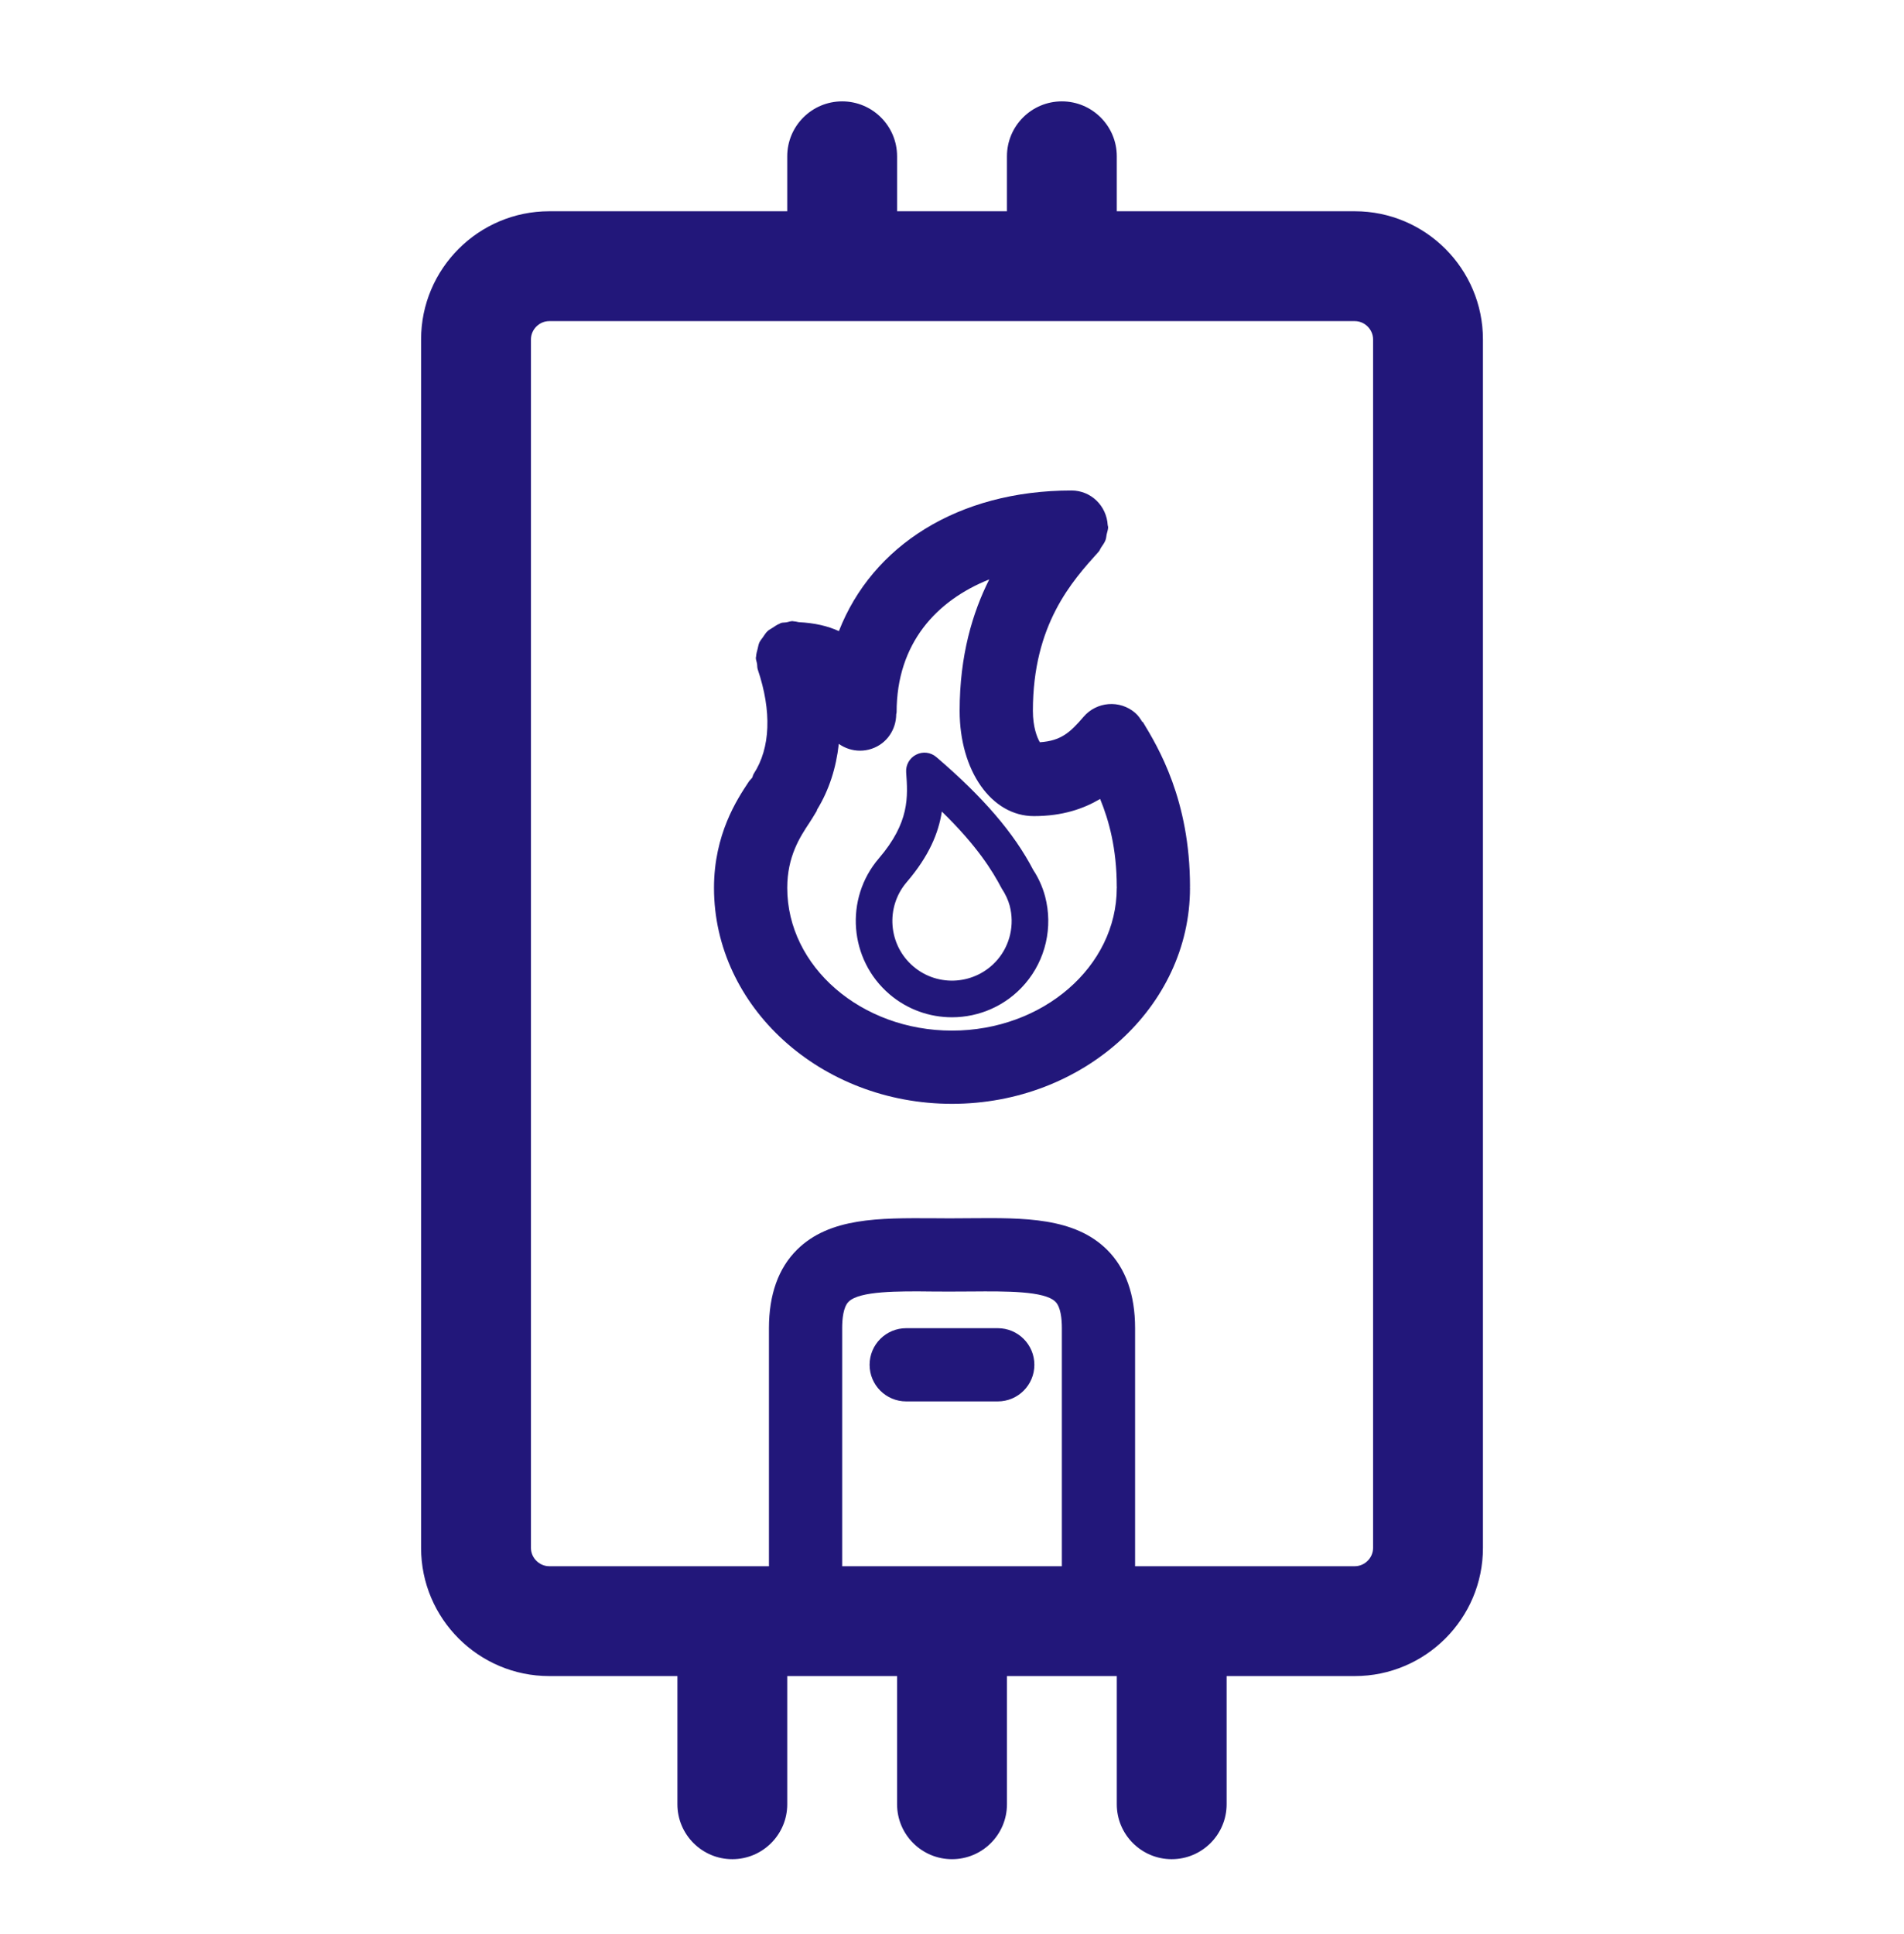
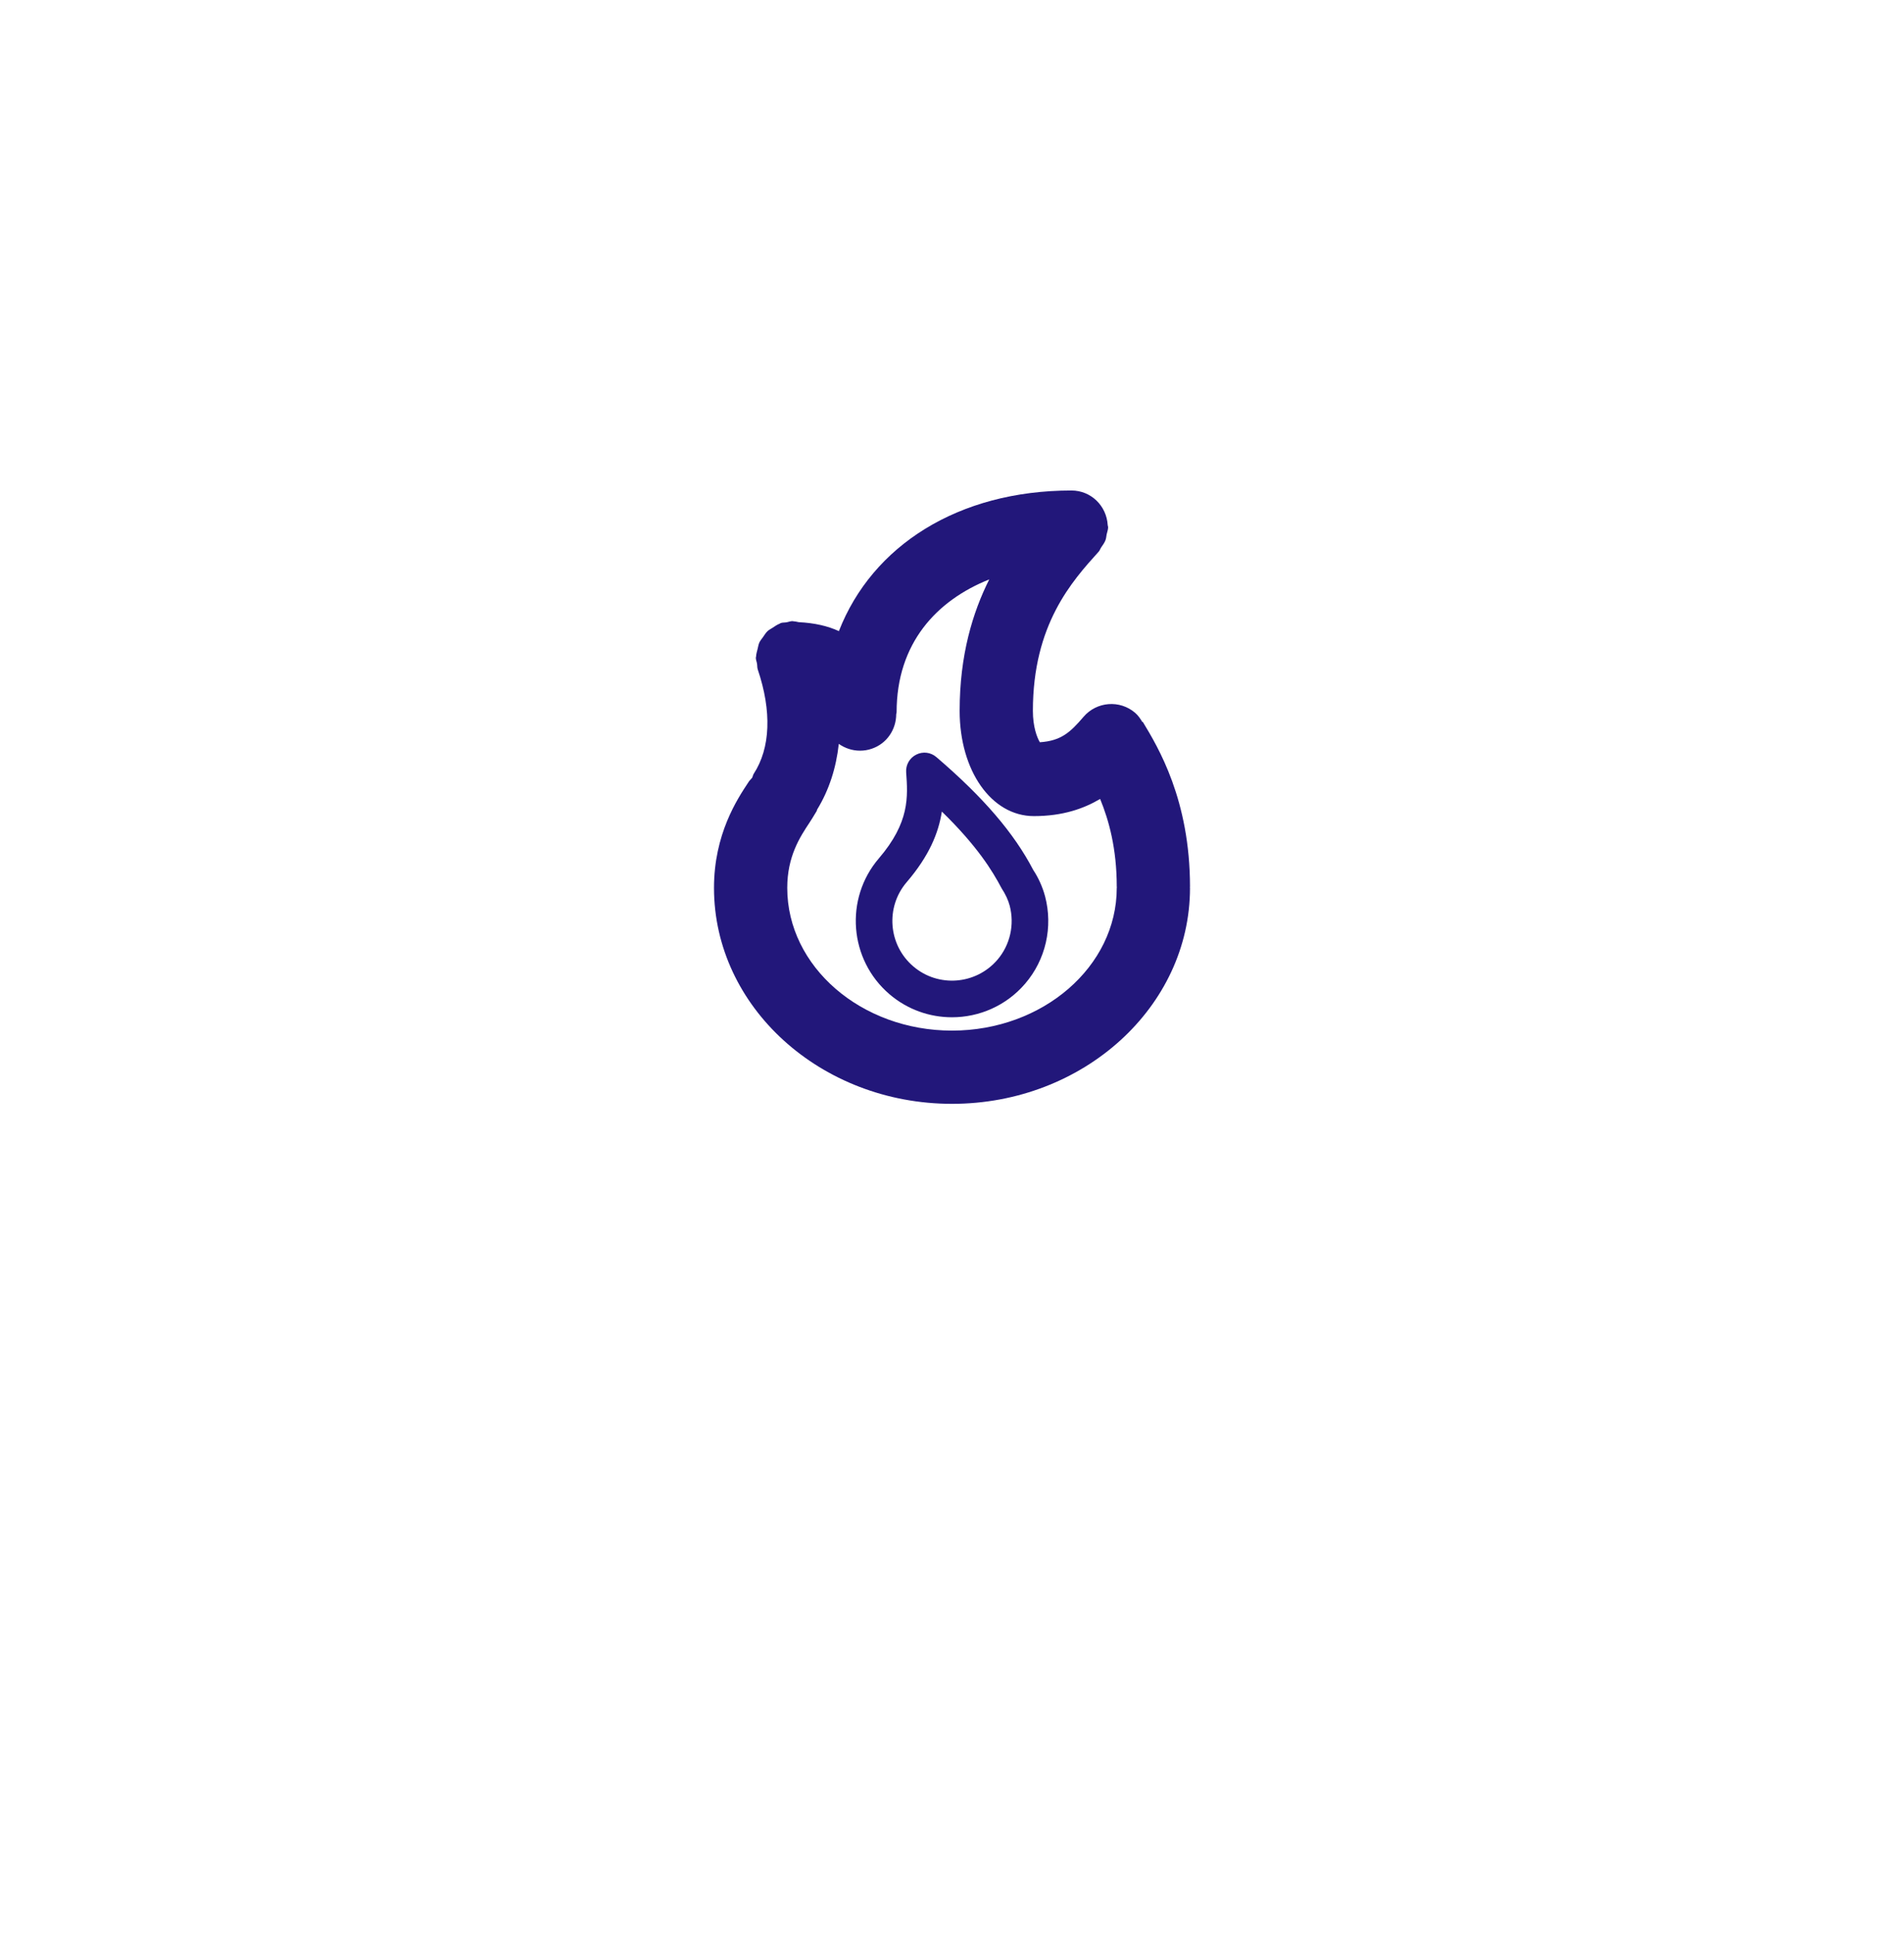
<svg xmlns="http://www.w3.org/2000/svg" width="64" height="65" viewBox="0 0 64 65" fill="none">
-   <path d="M45.539 7.1H37.539V5.253C37.539 4.234 36.712 3.407 35.693 3.407C34.673 3.407 33.847 4.234 33.847 5.253V7.1H30.154V5.253C30.154 4.234 29.327 3.407 28.308 3.407C27.289 3.407 26.462 4.234 26.462 5.253V7.1H18.462C16.087 7.1 14.154 9.032 14.154 11.407V52.023C14.154 54.398 16.087 56.33 18.462 56.33H22.77V60.638C22.77 61.657 23.597 62.484 24.616 62.484C25.635 62.484 26.462 61.657 26.462 60.638V56.33H30.154V60.638C30.154 61.657 30.981 62.484 32.001 62.484C33.02 62.484 33.847 61.657 33.847 60.638V56.33H37.539V60.638C37.539 61.657 38.366 62.484 39.385 62.484C40.404 62.484 41.231 61.657 41.231 60.638V56.33H45.539C47.914 56.33 49.847 54.398 49.847 52.023V11.407C49.847 9.032 47.914 7.1 45.539 7.1ZM28.308 44.638C28.308 44.33 28.345 43.926 28.524 43.749C28.89 43.384 30.192 43.392 31.331 43.405L31.999 43.408L32.005 43.407L32.666 43.404C33.808 43.395 35.11 43.384 35.476 43.749C35.656 43.925 35.693 44.33 35.693 44.638V52.638H28.308V44.638ZM46.154 52.023C46.154 52.357 45.873 52.638 45.539 52.638H38.154V44.638C38.154 43.509 37.837 42.622 37.211 42.001C36.113 40.913 34.417 40.928 32.647 40.942L32.001 40.946L31.995 40.947L31.351 40.943C29.567 40.935 27.885 40.916 26.79 42.001C26.164 42.622 25.847 43.509 25.847 44.638V52.638H18.462C18.128 52.638 17.847 52.357 17.847 52.023V11.407C17.847 11.073 18.128 10.792 18.462 10.792H45.539C45.873 10.792 46.154 11.073 46.154 11.407V52.023Z" fill="#22177A" />
  <path d="M38.412 24.259L38.399 24.267C38.332 24.156 38.26 24.046 38.155 23.956C37.639 23.514 36.862 23.576 36.421 24.092C35.973 24.616 35.665 24.898 34.953 24.946C34.856 24.782 34.719 24.428 34.719 23.89C34.719 20.991 36.03 19.538 36.93 18.541C36.969 18.497 36.983 18.444 37.015 18.397C37.069 18.318 37.125 18.243 37.16 18.152C37.183 18.09 37.186 18.026 37.198 17.961C37.215 17.879 37.248 17.803 37.248 17.716C37.248 17.698 37.238 17.683 37.237 17.664C37.237 17.659 37.234 17.653 37.234 17.648C37.196 17.001 36.673 16.485 36.017 16.485C32.21 16.485 29.317 18.34 28.198 21.211C27.827 21.039 27.379 20.936 26.848 20.91C26.794 20.901 26.744 20.885 26.688 20.883C26.668 20.883 26.657 20.875 26.637 20.875C26.566 20.875 26.504 20.904 26.436 20.915C26.371 20.926 26.307 20.918 26.243 20.94C26.228 20.945 26.219 20.957 26.204 20.962C26.118 20.995 26.047 21.047 25.971 21.097C25.912 21.136 25.848 21.166 25.798 21.214C25.738 21.27 25.698 21.34 25.65 21.408C25.607 21.47 25.557 21.525 25.525 21.593C25.494 21.66 25.485 21.735 25.466 21.808C25.445 21.892 25.419 21.973 25.415 22.061C25.415 22.076 25.406 22.09 25.406 22.105C25.406 22.176 25.435 22.237 25.446 22.305C25.457 22.37 25.449 22.435 25.471 22.5C25.945 23.901 25.9 25.14 25.335 26.006C25.308 26.048 25.304 26.096 25.282 26.14C25.241 26.193 25.186 26.235 25.154 26.294C24.779 26.86 24 28.038 24 29.841C24 33.842 27.589 37.098 32 37.098C36.411 37.098 40 33.842 40 29.841C40 29.834 39.996 29.829 39.996 29.823C39.996 29.816 40 29.811 40 29.804C40 26.882 38.929 25.114 38.412 24.259ZM32 34.637C28.946 34.637 26.462 32.485 26.462 29.841C26.462 28.78 26.892 28.128 27.207 27.652C27.288 27.529 27.346 27.433 27.401 27.34L27.406 27.335C27.409 27.331 27.41 27.325 27.413 27.32C27.424 27.302 27.443 27.275 27.452 27.258C27.46 27.242 27.458 27.226 27.466 27.209C27.867 26.555 28.106 25.808 28.195 25C28.402 25.147 28.65 25.229 28.907 25.229C29.038 25.229 29.173 25.209 29.304 25.163C29.814 24.99 30.122 24.515 30.125 24.005C30.126 23.981 30.138 23.961 30.138 23.937C30.138 21.617 31.485 20.178 33.252 19.473C32.694 20.585 32.257 22.019 32.257 23.89C32.257 25.907 33.329 27.428 34.752 27.428C35.725 27.428 36.431 27.176 36.979 26.851C37.274 27.57 37.538 28.518 37.538 29.804C37.538 29.811 37.542 29.816 37.542 29.823C37.542 29.829 37.538 29.834 37.538 29.841C37.538 32.485 35.054 34.637 32 34.637Z" fill="#22177A" />
  <path d="M35.127 30.119C35.043 29.805 34.899 29.489 34.73 29.237C34.087 28 33.052 26.795 31.474 25.444C31.284 25.28 31.018 25.249 30.797 25.362C30.574 25.474 30.442 25.707 30.459 25.955C30.518 26.782 30.579 27.637 29.542 28.848C28.381 30.203 28.541 32.252 29.897 33.413C30.506 33.934 31.253 34.189 31.999 34.189C32.912 34.189 33.821 33.804 34.46 33.058C35.15 32.253 35.4 31.157 35.129 30.125C35.129 30.124 35.127 30.12 35.127 30.119ZM33.939 30.438C34.107 31.078 33.953 31.759 33.525 32.258C32.804 33.096 31.537 33.197 30.697 32.477C29.856 31.758 29.757 30.488 30.477 29.648C31.232 28.766 31.546 27.998 31.659 27.276C32.844 28.43 33.356 29.262 33.669 29.857C33.798 30.054 33.889 30.249 33.939 30.438Z" fill="#22177A" />
-   <path d="M34.769 45.868C34.769 45.188 34.218 44.638 33.538 44.638H30.461C29.781 44.638 29.23 45.188 29.23 45.868C29.23 46.549 29.781 47.099 30.461 47.099H33.538C34.218 47.099 34.769 46.549 34.769 45.868Z" fill="#22177A" />
</svg>